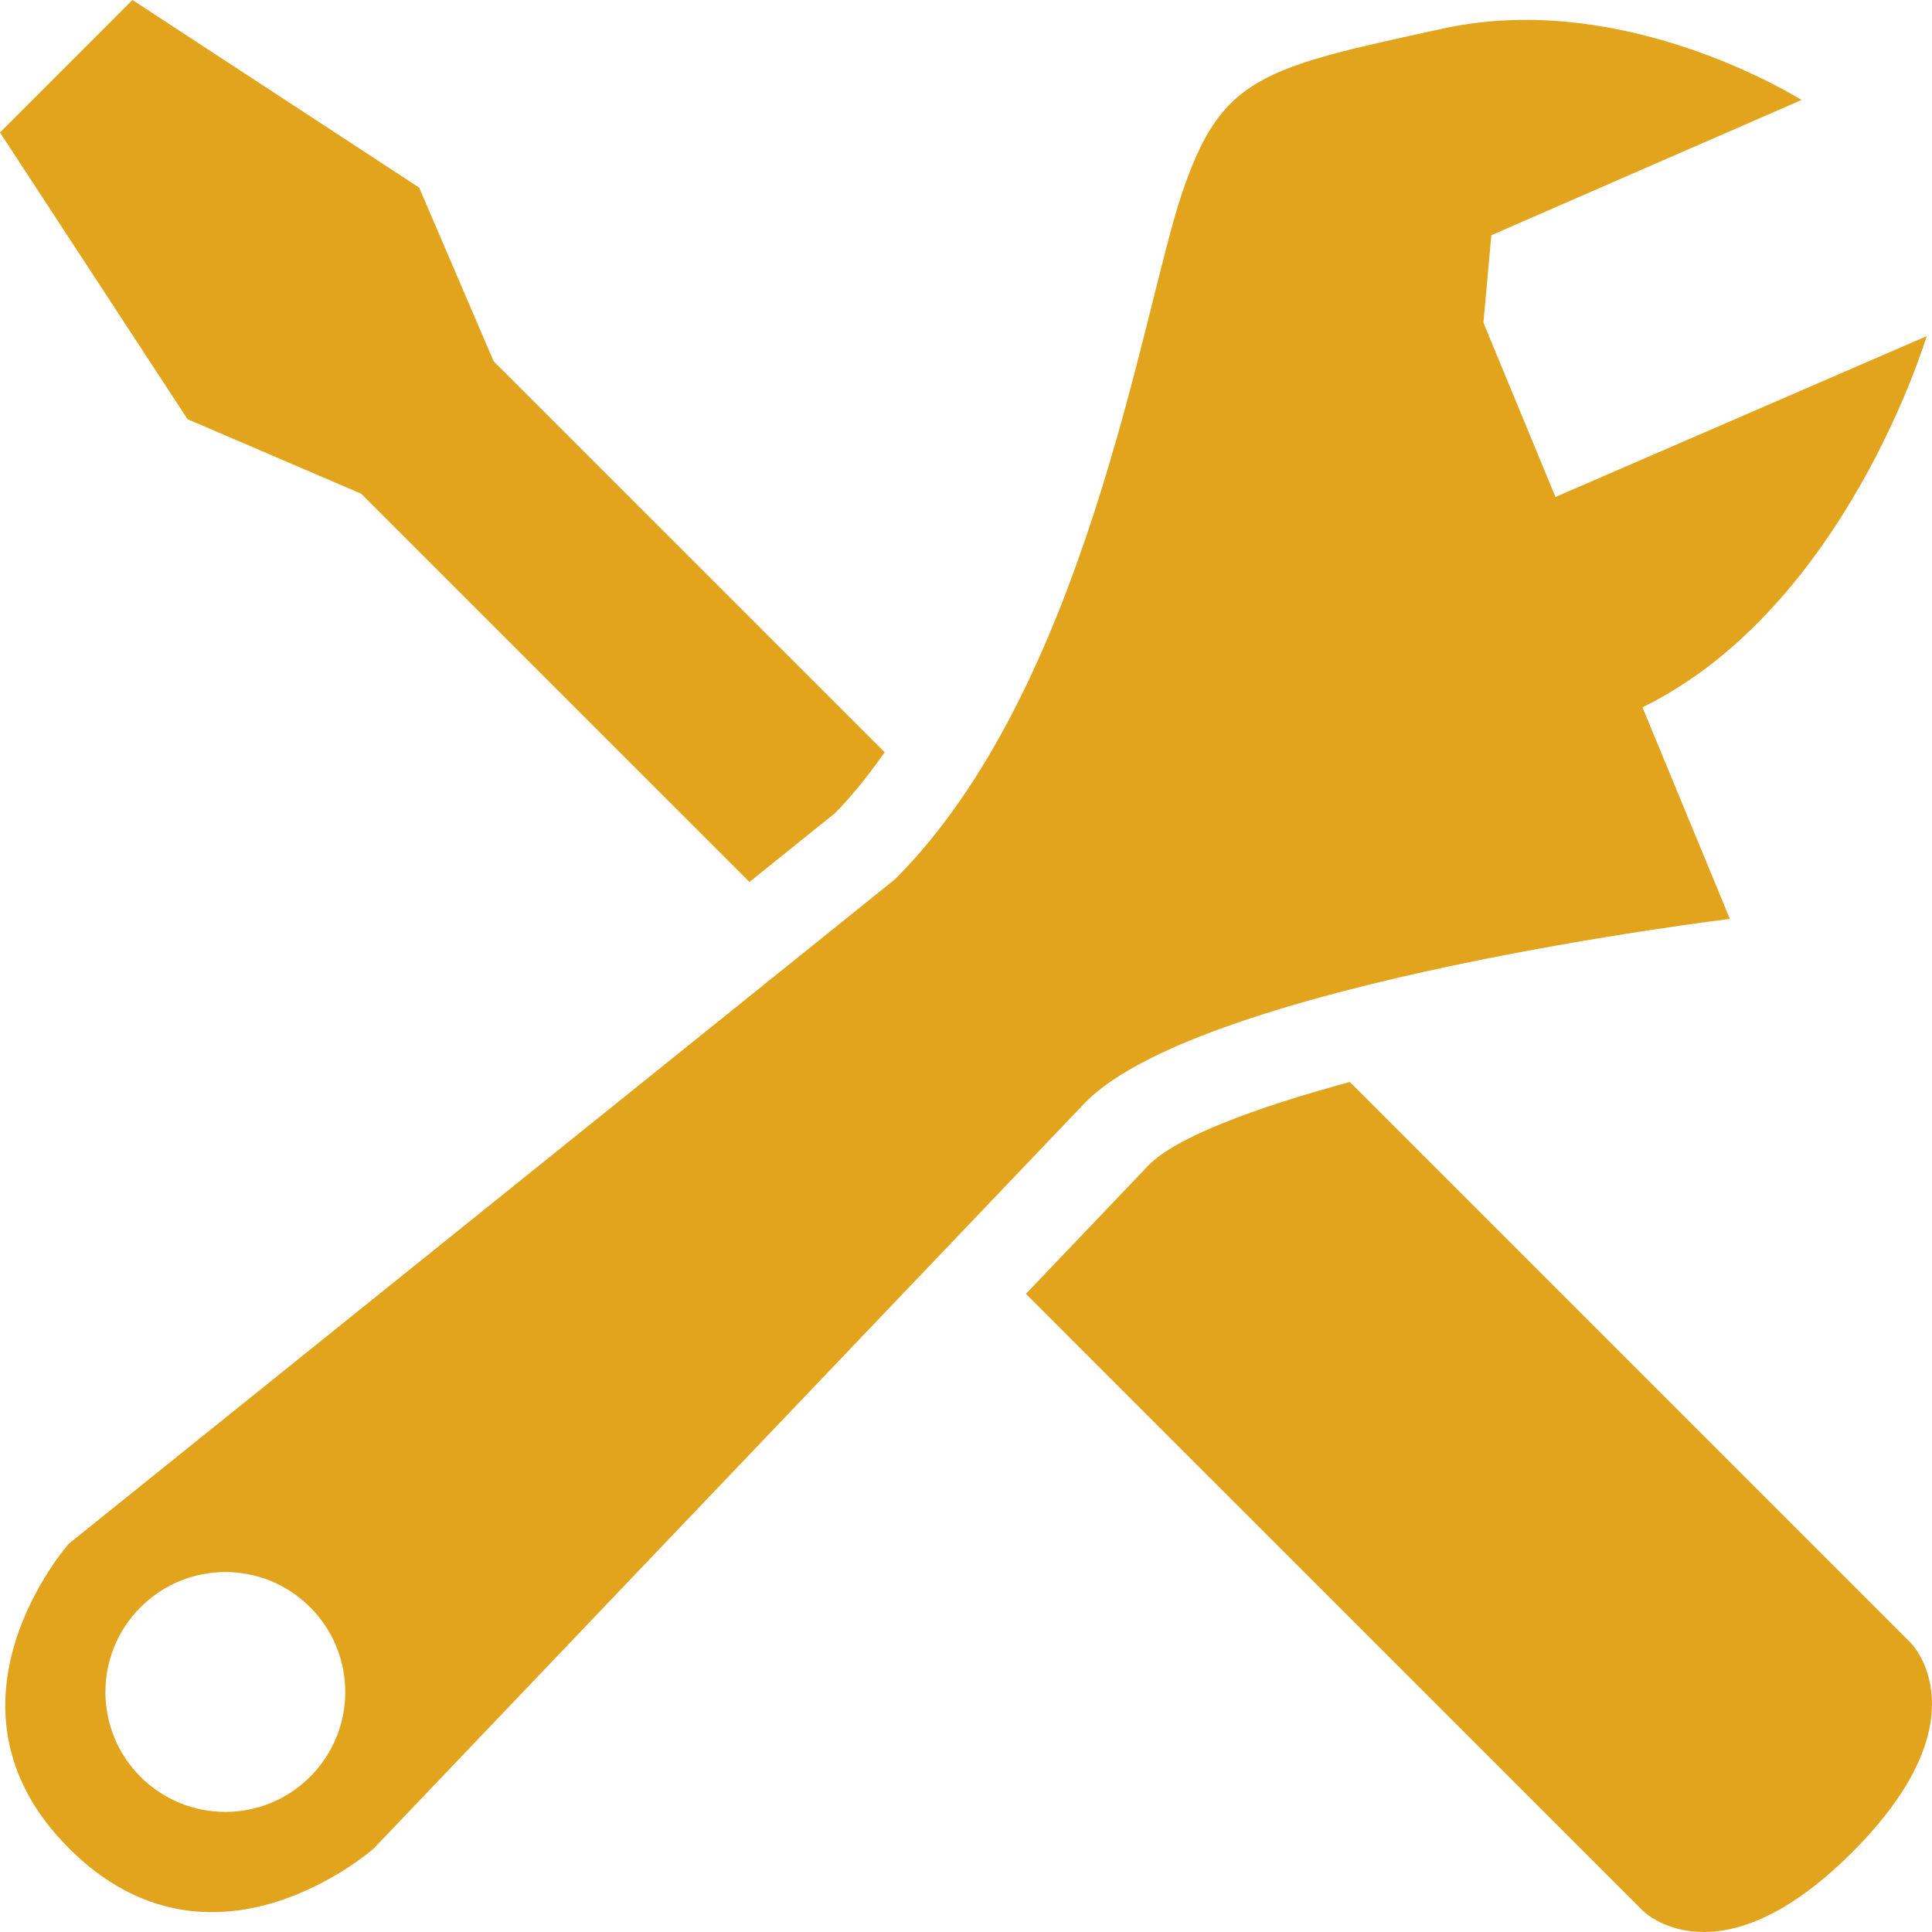
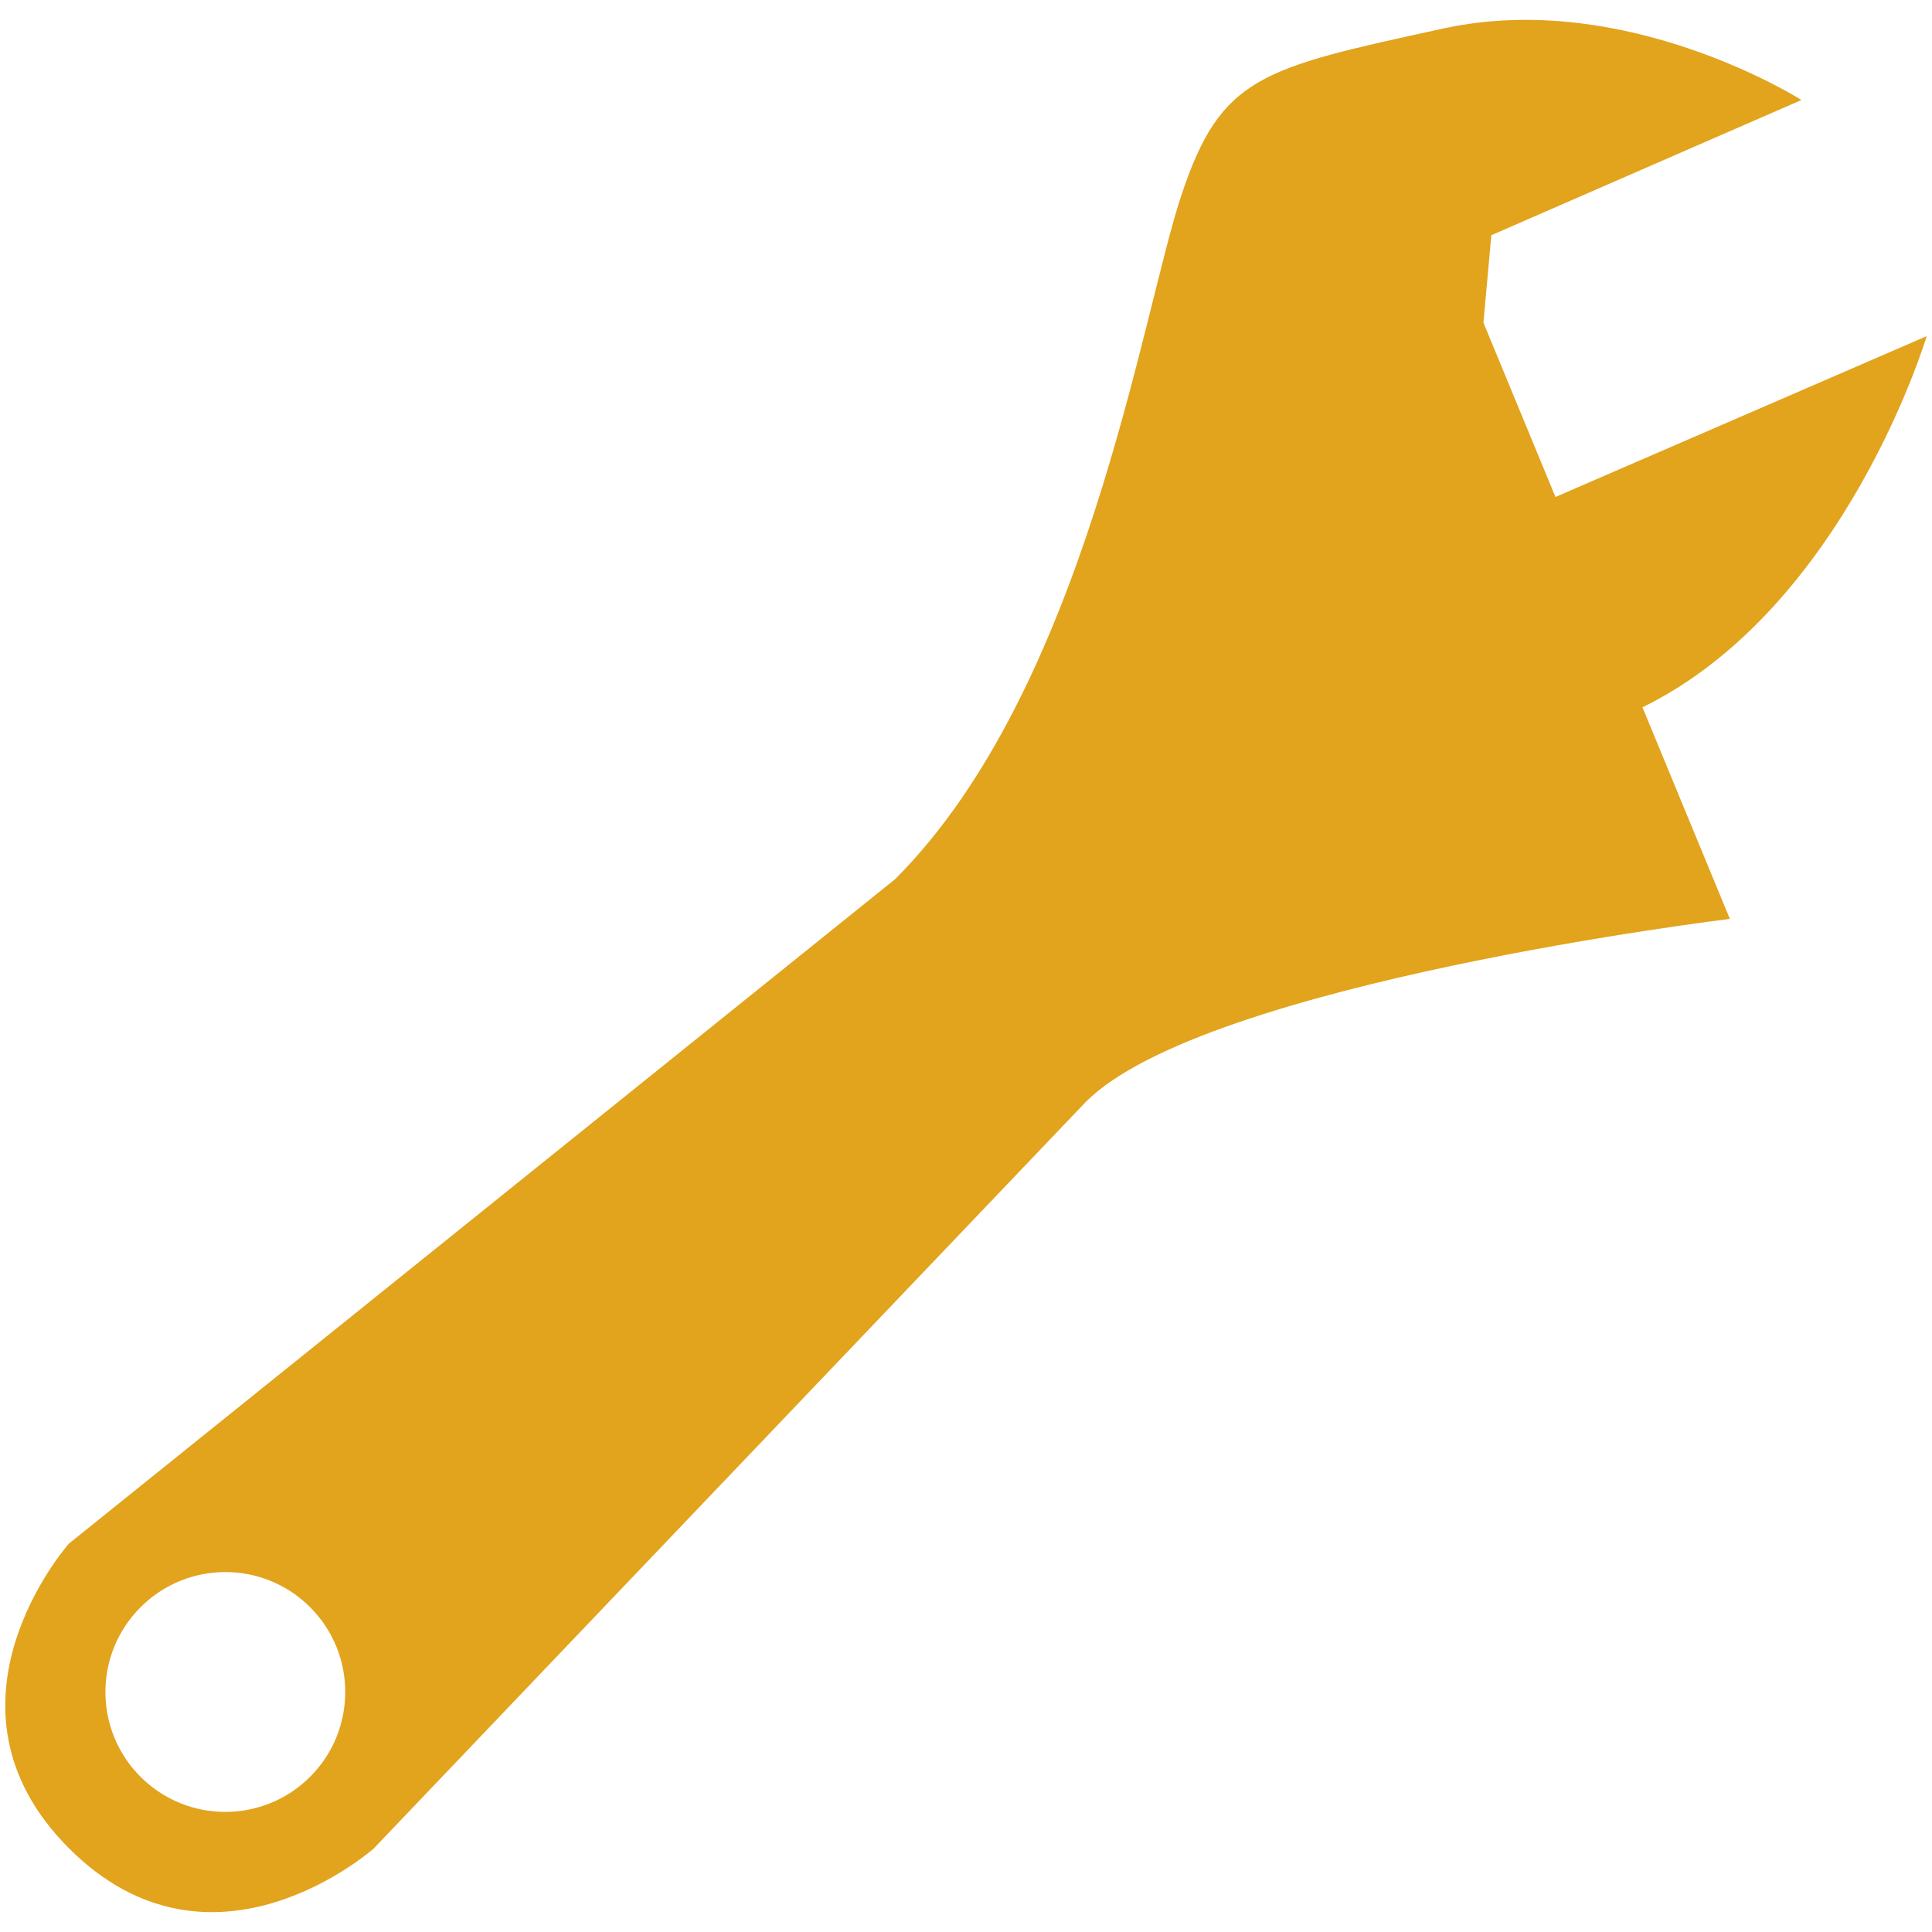
<svg xmlns="http://www.w3.org/2000/svg" id="Layer_1" height="300" viewBox="0 0 109.646 109.646" width="300">
  <g width="100%" height="100%" transform="matrix(1,0,0,1,0,0)">
    <g>
-       <path d="m58.222 73.432 35.024 35.018s4.269 4.272 11.872-3.329c7.604-7.602 3.331-11.874 3.331-11.874l-31.841-31.841c-5.517 1.494-9.85 3.147-11.403 4.704z" fill="#e2a31d" fill-opacity="1" data-original-color="#000000ff" stroke="none" stroke-opacity="1" />
-       <path d="m50.208 42.691-22.194-22.19-4.225-9.854-16.272-10.647-7.517 7.519 10.644 16.272 9.853 4.227 22.036 22.035 4.869-3.917c1.01-1.033 1.932-2.201 2.806-3.445z" fill="#e2a31d" fill-opacity="1" data-original-color="#000000ff" stroke="none" stroke-opacity="1" />
      <path d="m109.344 19.077-21.067 9.128-4.089-9.893.449-4.963 17.6-7.674s-9.929-6.315-20.307-4.061c-10.378 2.258-12.636 2.705-14.889 9.482-2.254 6.763-5.414 27.972-16.245 38.803l-46.885 37.705s-8.132 9.158.008 17.296c8.14 8.14 17.294.003 17.294.003l40.414-42.373c6.769-6.769 36.548-10.38 36.548-10.38l-4.961-12.008c11.535-5.653 16.13-21.065 16.13-21.065zm-91.744 81.76c-2.655 2.658-6.967 2.658-9.627 0-2.655-2.659-2.655-6.965.004-9.623 2.66-2.661 6.968-2.661 9.622-.002 2.66 2.658 2.66 6.965.001 9.625z" fill="#e2a31d" fill-opacity="1" data-original-color="#000000ff" stroke="none" stroke-opacity="1" />
    </g>
  </g>
</svg>